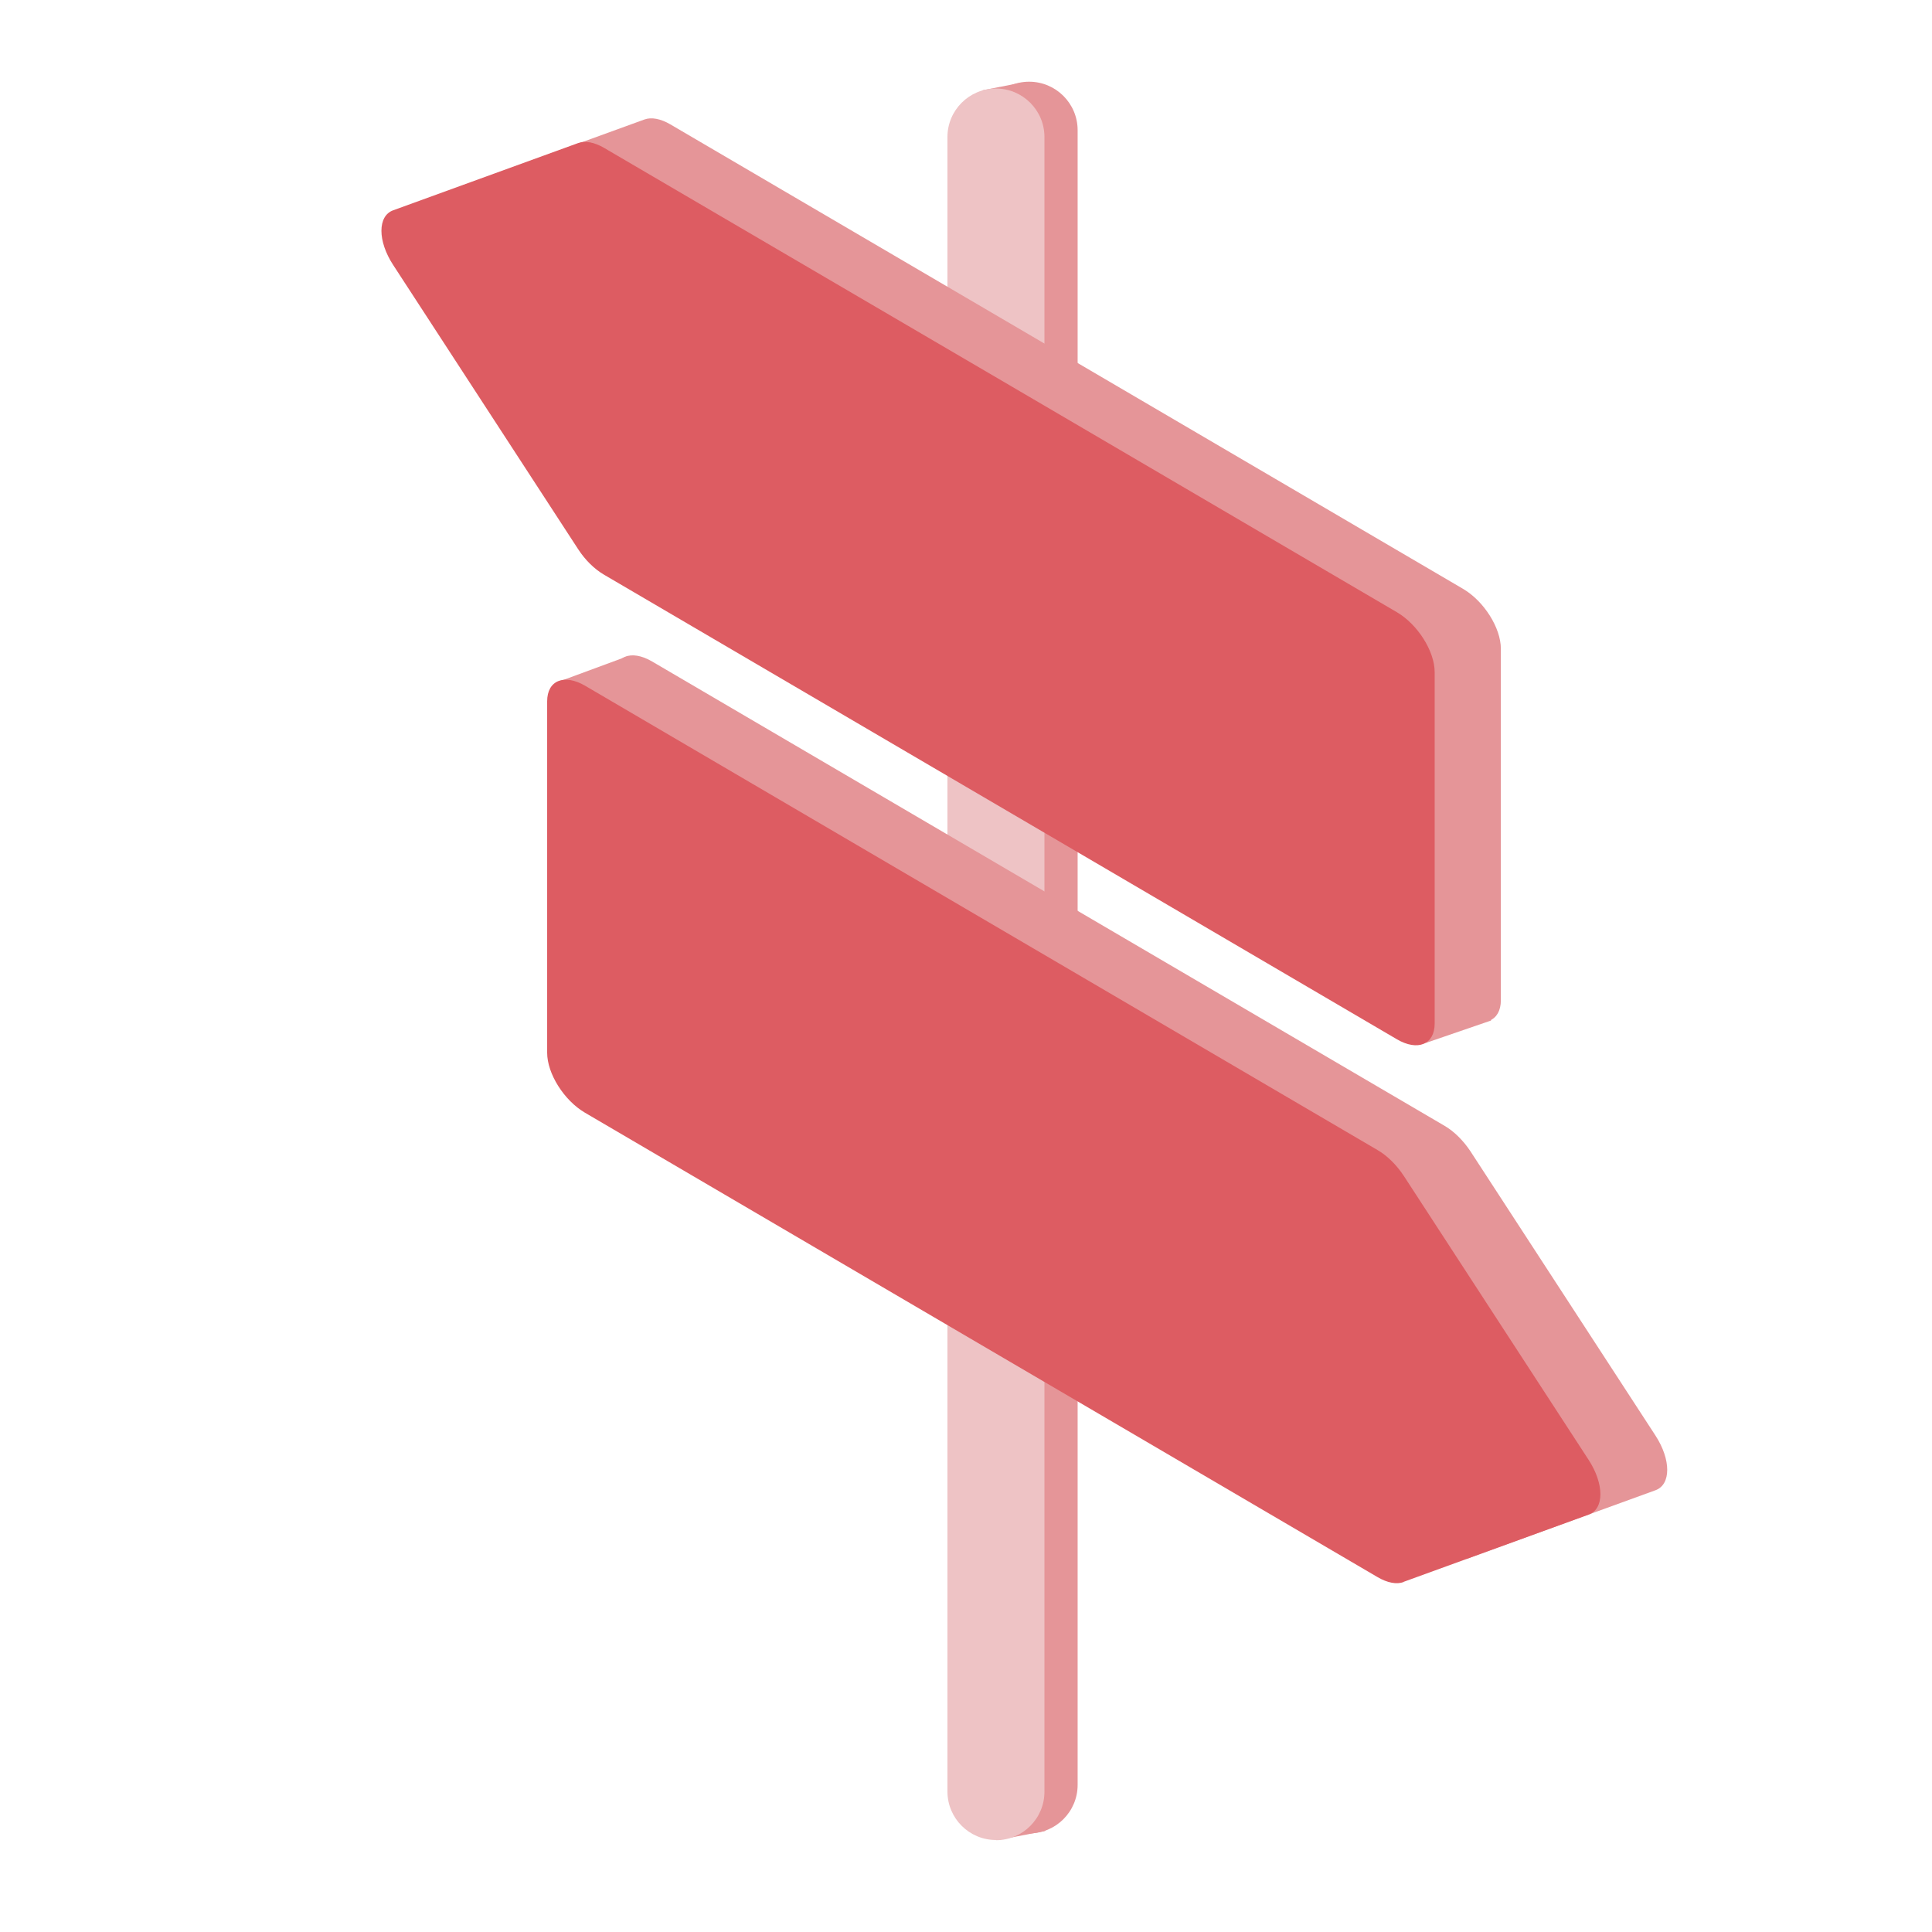
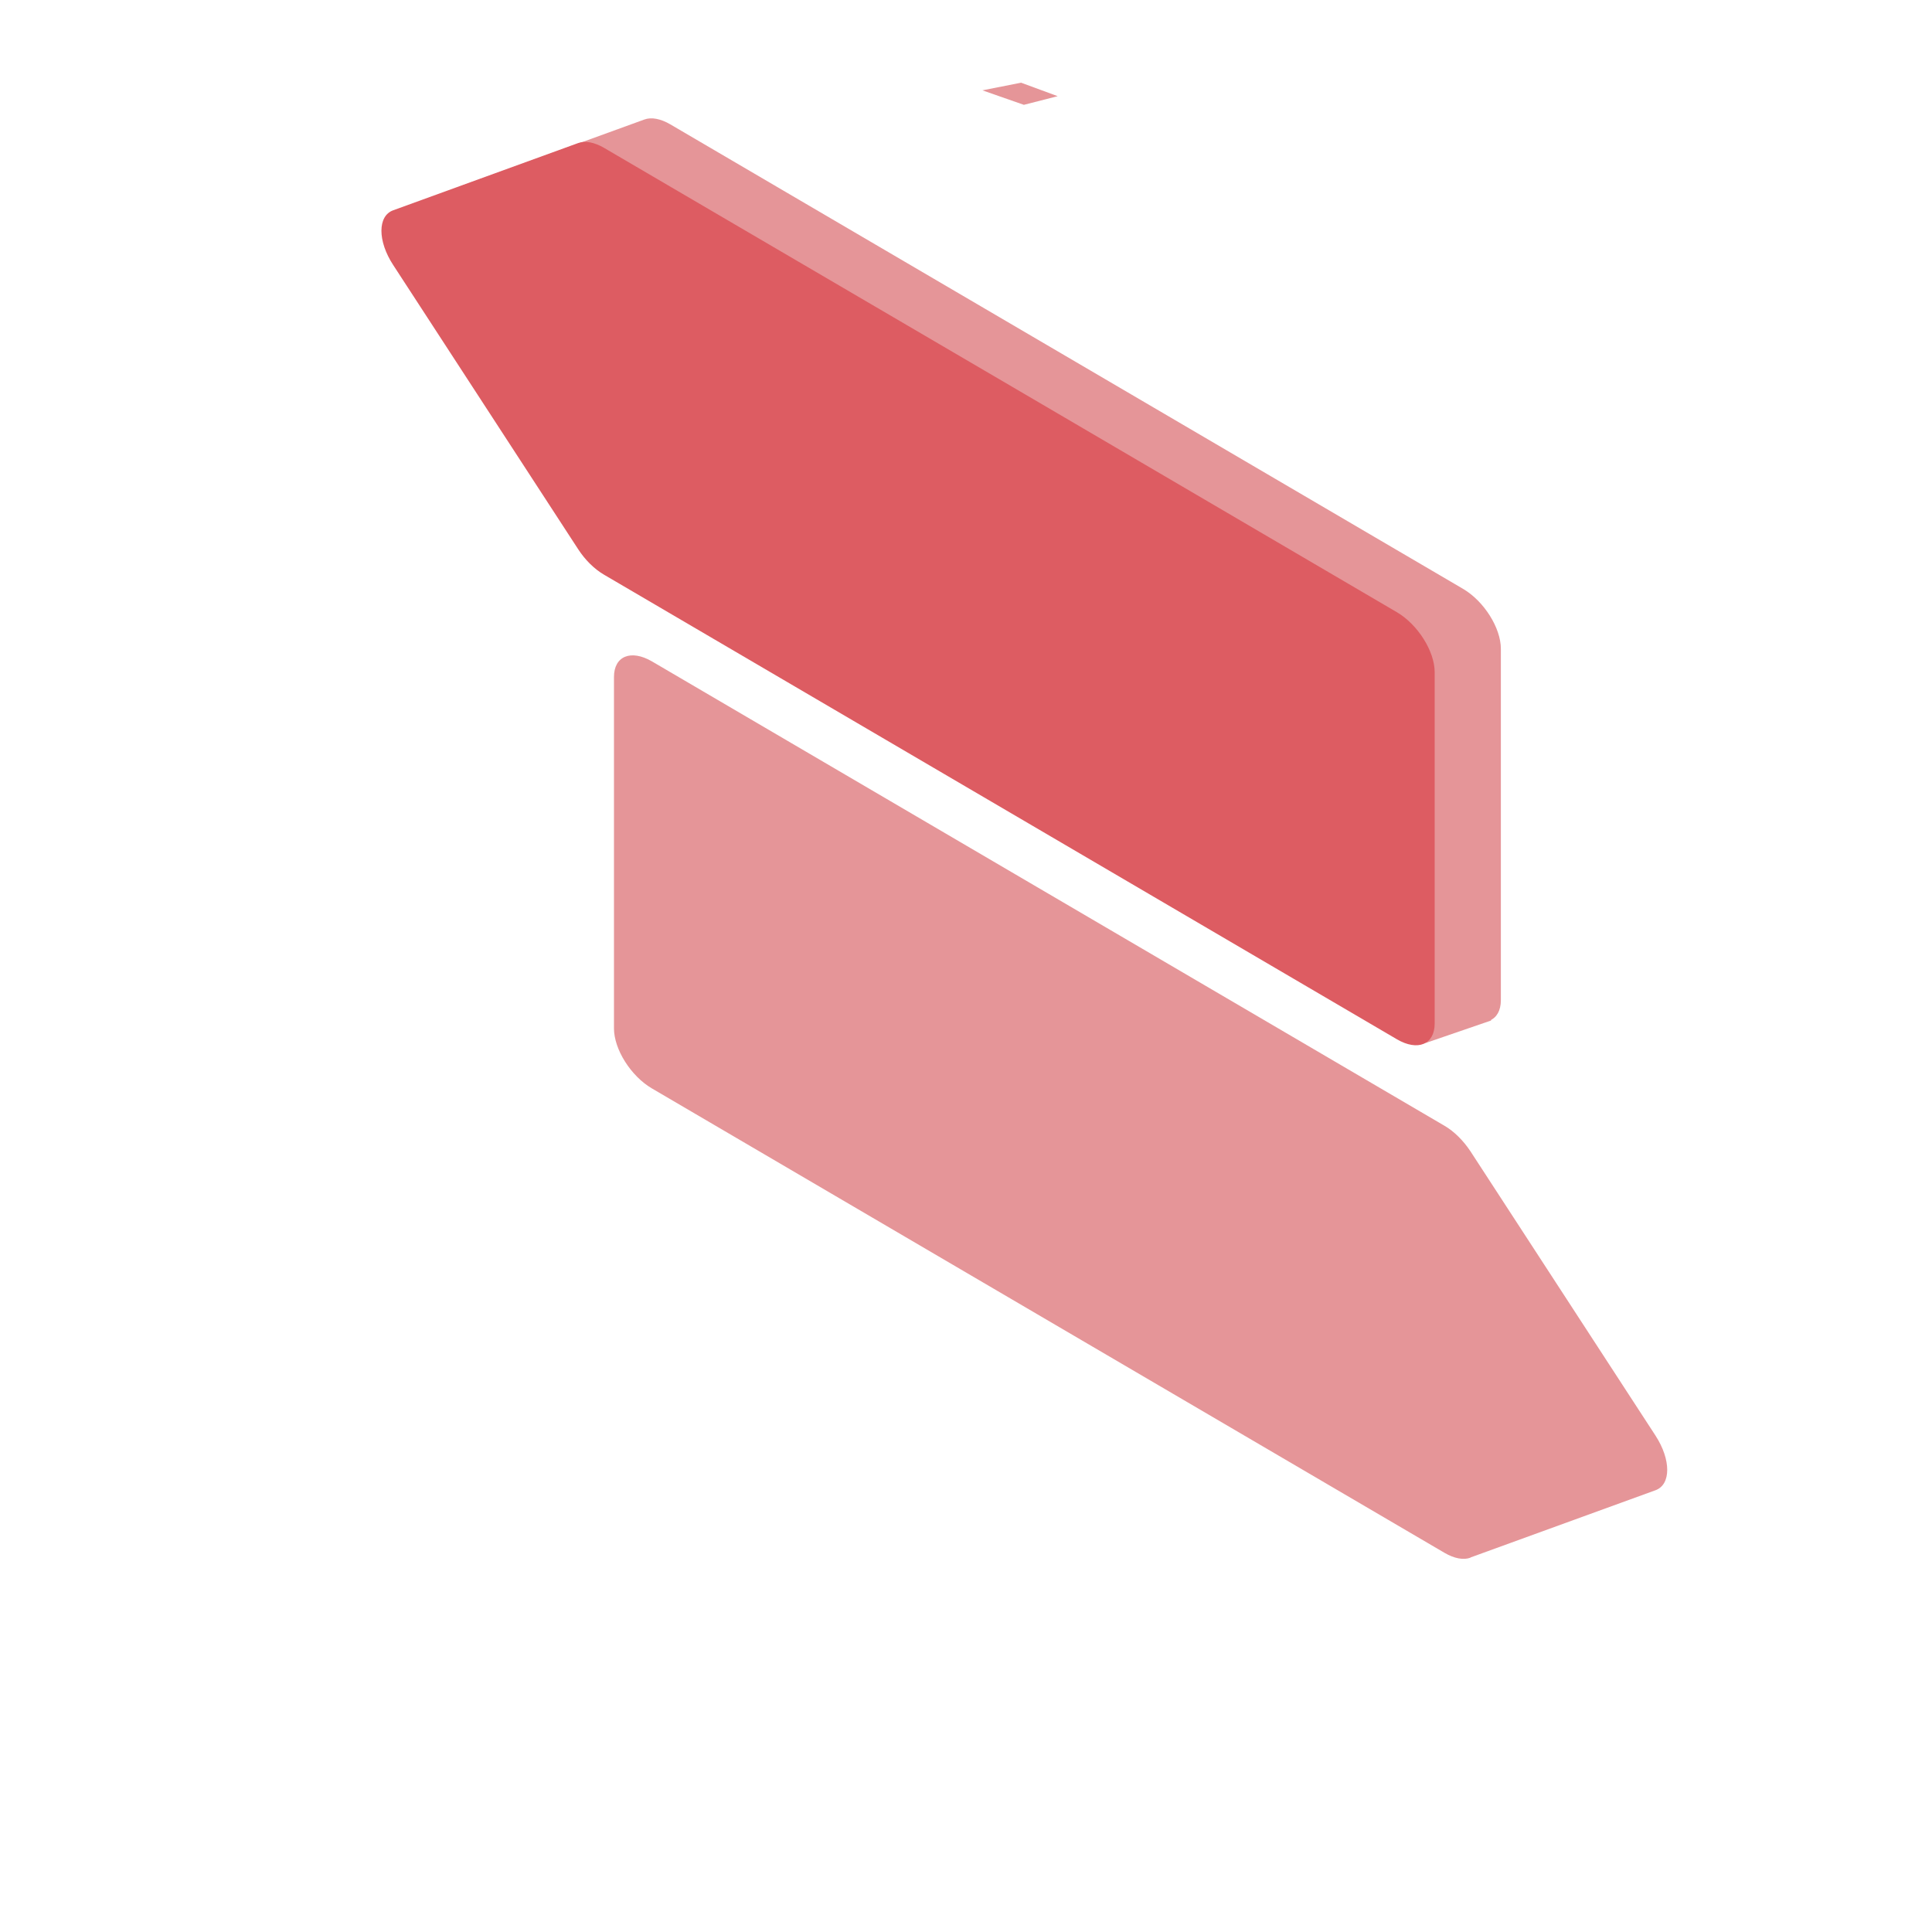
<svg xmlns="http://www.w3.org/2000/svg" width="96" height="96" viewBox="0 0 96 96" fill="none">
  <g clip-path="url(#clip0_3388_15763)">
-     <path d="M51.94 89.279L49.59 89.729V91.429L51.94 90.979V89.279Z" fill="#E59598" />
-     <path d="M51.137 91.1C49.807 91.1 48.727 90.02 48.727 88.69V6.47C48.727 5.14 49.807 4.06 51.137 4.06C52.467 4.06 53.547 5.14 53.547 6.47V88.69C53.547 90.02 52.467 91.1 51.137 91.1Z" fill="#E59598" />
    <path d="M48.816 4.489L50.736 4.109L52.556 4.779L50.876 5.209L48.816 4.489Z" fill="#E59598" />
-     <path d="M49.488 91.429C48.158 91.429 47.078 90.349 47.078 89.019V6.809C47.078 5.479 48.158 4.399 49.488 4.399C50.818 4.399 51.898 5.479 51.898 6.809V89.029C51.898 90.359 50.818 91.439 49.488 91.439V91.429Z" fill="#EEC3C5" />
    <path d="M32.017 26.129C32.367 26.669 32.827 27.119 33.307 27.399L53.567 39.269L72.697 50.479C73.737 51.089 74.577 50.739 74.577 49.699V32.239C74.577 31.199 73.737 29.869 72.697 29.259L53.567 18.049L33.307 6.179C32.827 5.899 32.367 5.809 32.017 5.939L22.827 9.279C22.047 9.559 22.047 10.809 22.827 11.999L32.017 26.119V26.129Z" fill="#E59598" />
    <path d="M74.088 50.71L70.828 51.83L70.848 48.27L74.108 47.56L74.088 50.71Z" fill="#E59598" />
    <path d="M73.068 77.4C72.718 77.53 72.258 77.44 71.778 77.16L51.518 65.29L32.388 54.08C31.348 53.47 30.508 52.14 30.508 51.1V42.37V33.64C30.508 32.6 31.348 32.26 32.388 32.86L51.518 44.07L71.778 55.94C72.258 56.22 72.718 56.68 73.068 57.21L82.258 71.33C83.038 72.53 83.038 73.77 82.258 74.05L73.068 77.39V77.4Z" fill="#E59598" />
-     <path d="M31.178 32.61L27.738 33.88V36.56L30.968 36.6L31.178 32.61Z" fill="#E59598" />
-     <path d="M69.748 78.61C69.397 78.74 68.938 78.65 68.457 78.37L48.197 66.5L29.067 55.29C28.027 54.68 27.188 53.35 27.188 52.31V43.58V34.85C27.188 33.81 28.027 33.47 29.067 34.07L48.197 45.28L68.457 57.15C68.938 57.43 69.397 57.89 69.748 58.42L78.938 72.54C79.718 73.74 79.718 74.98 78.938 75.26L69.748 78.6V78.61Z" fill="#DD5C62" />
    <path d="M28.728 27.289C29.078 27.829 29.538 28.279 30.018 28.559L50.278 40.429L69.408 51.639C70.448 52.249 71.288 51.899 71.288 50.859V33.399C71.288 32.359 70.448 31.029 69.408 30.419L50.278 19.209L30.018 7.349C29.538 7.069 29.078 6.979 28.728 7.109L19.538 10.449C18.758 10.729 18.758 11.979 19.538 13.169L28.728 27.289Z" fill="#DD5C62" />
  </g>
  <defs>
    <clipPath id="clip0_3388_15763">
      <rect width="96" height="96" fill="white" />
    </clipPath>
  </defs>
</svg>